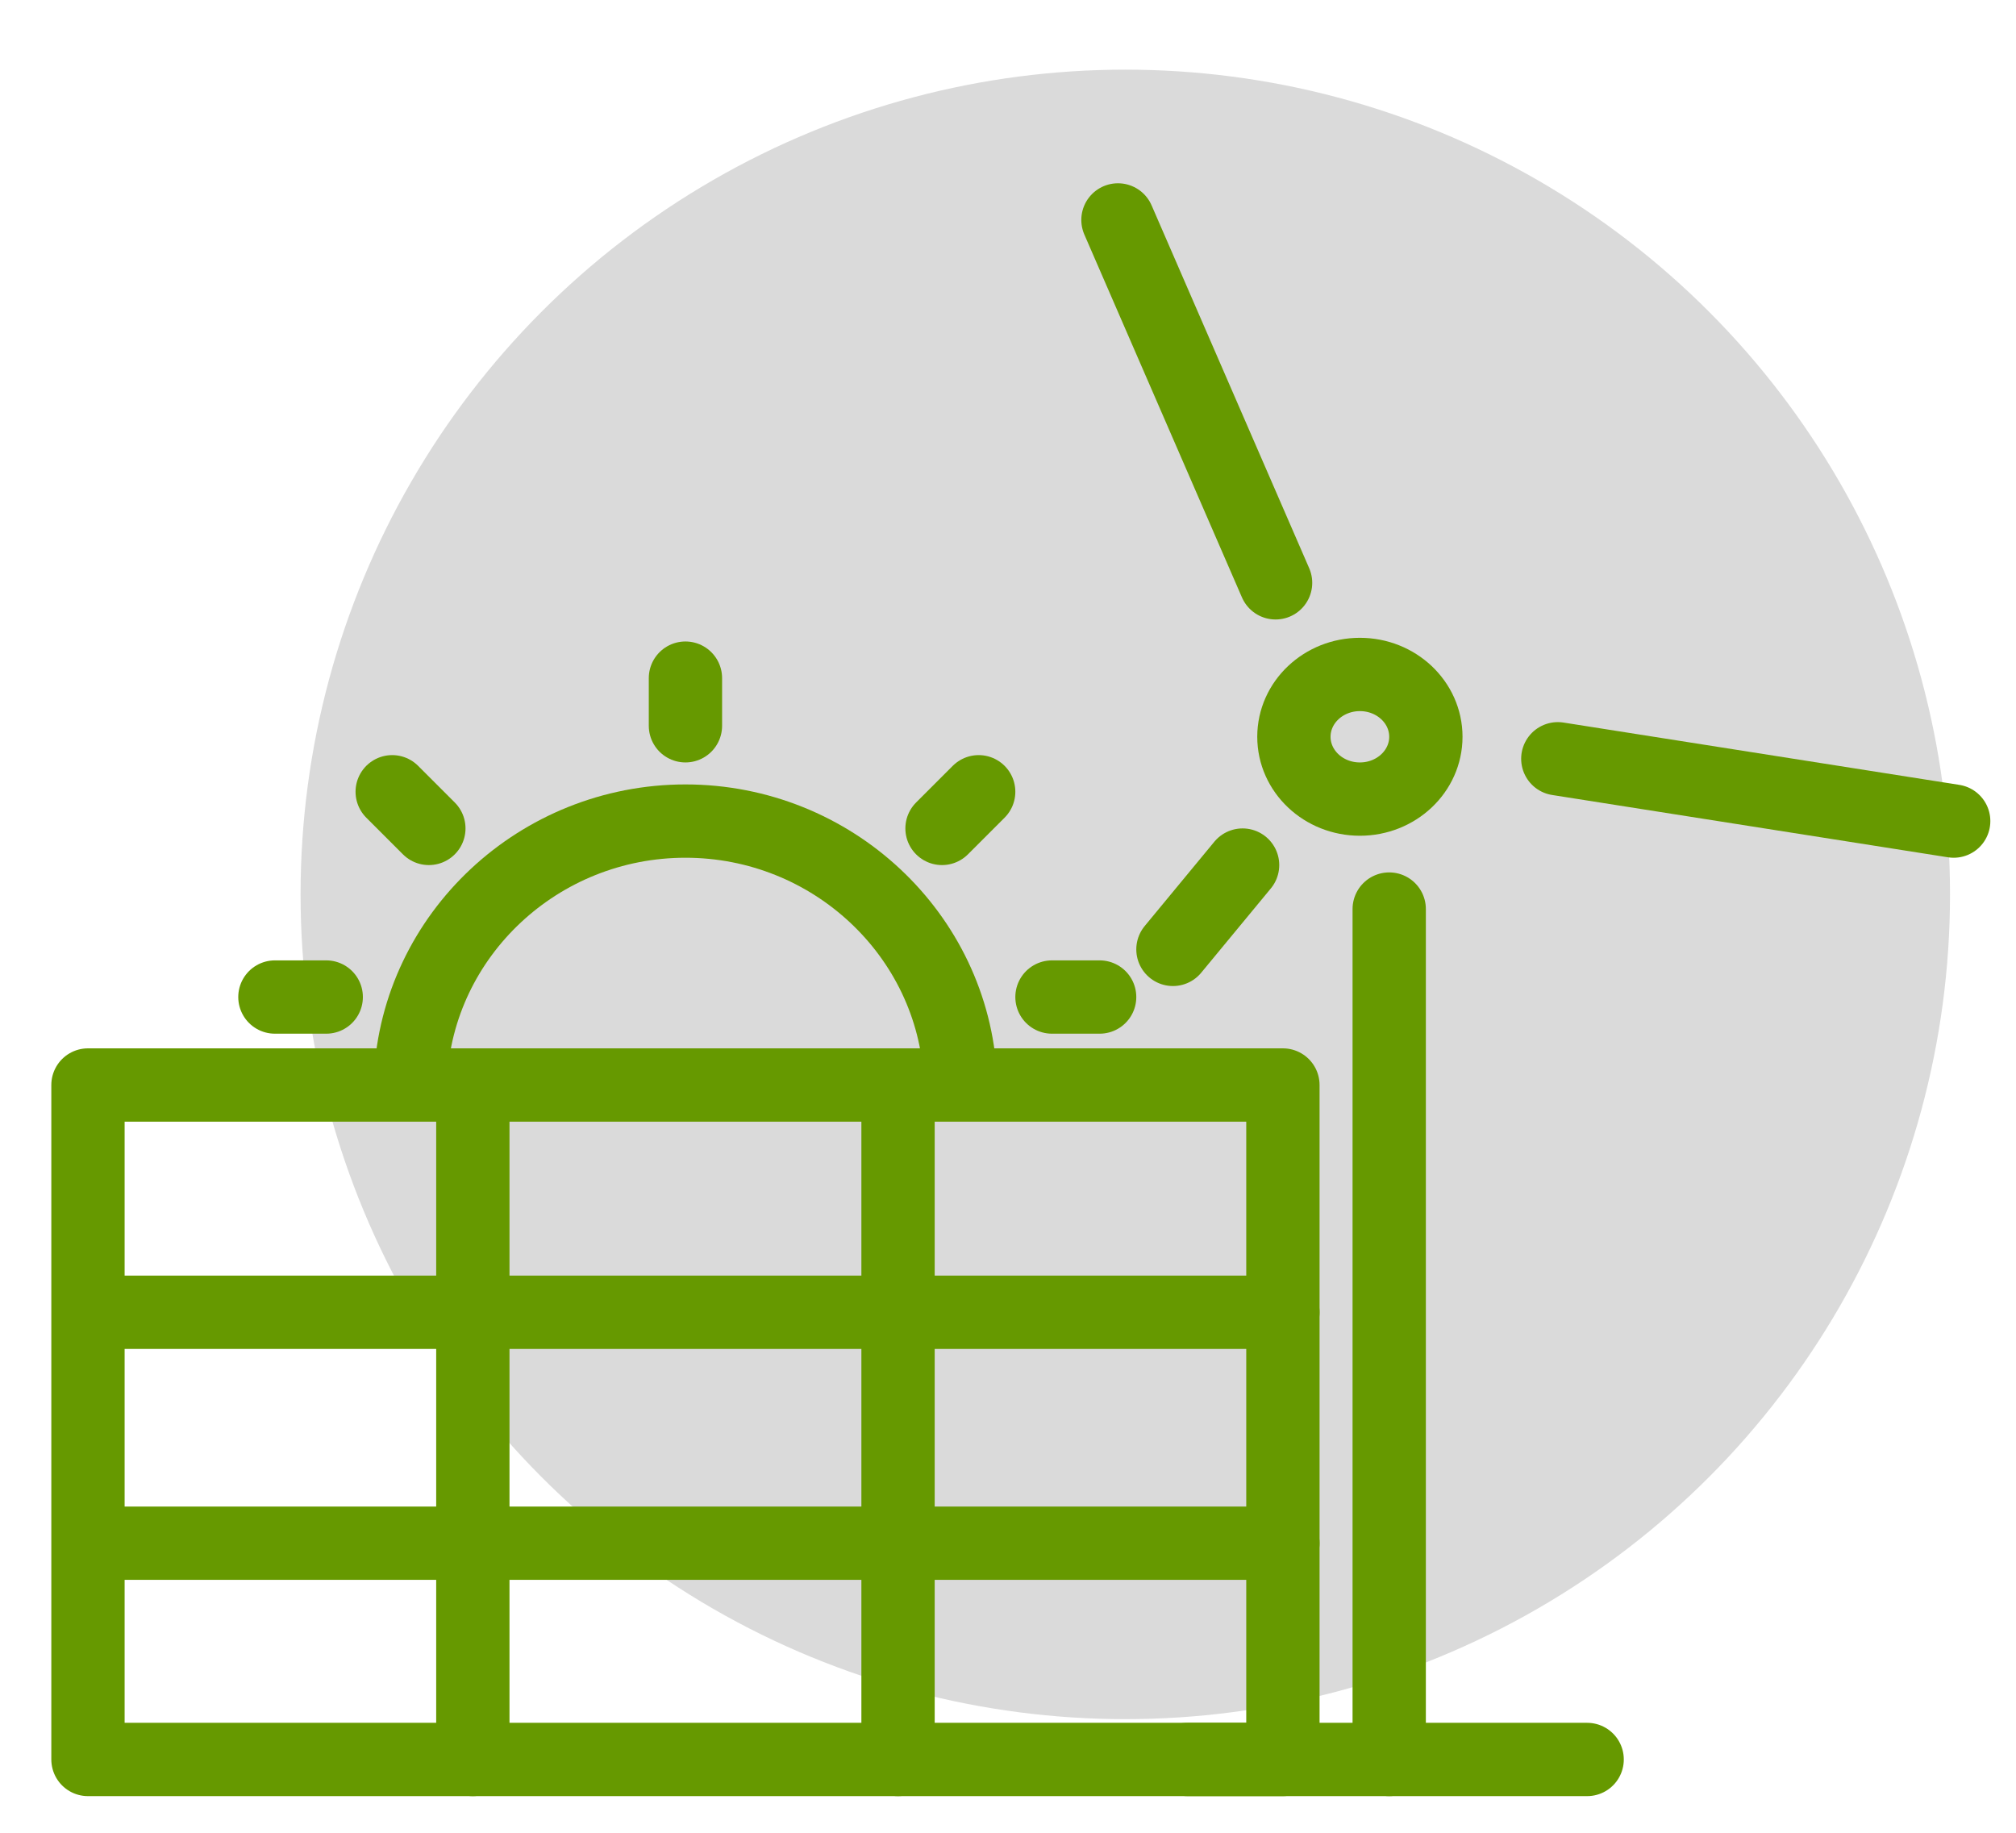
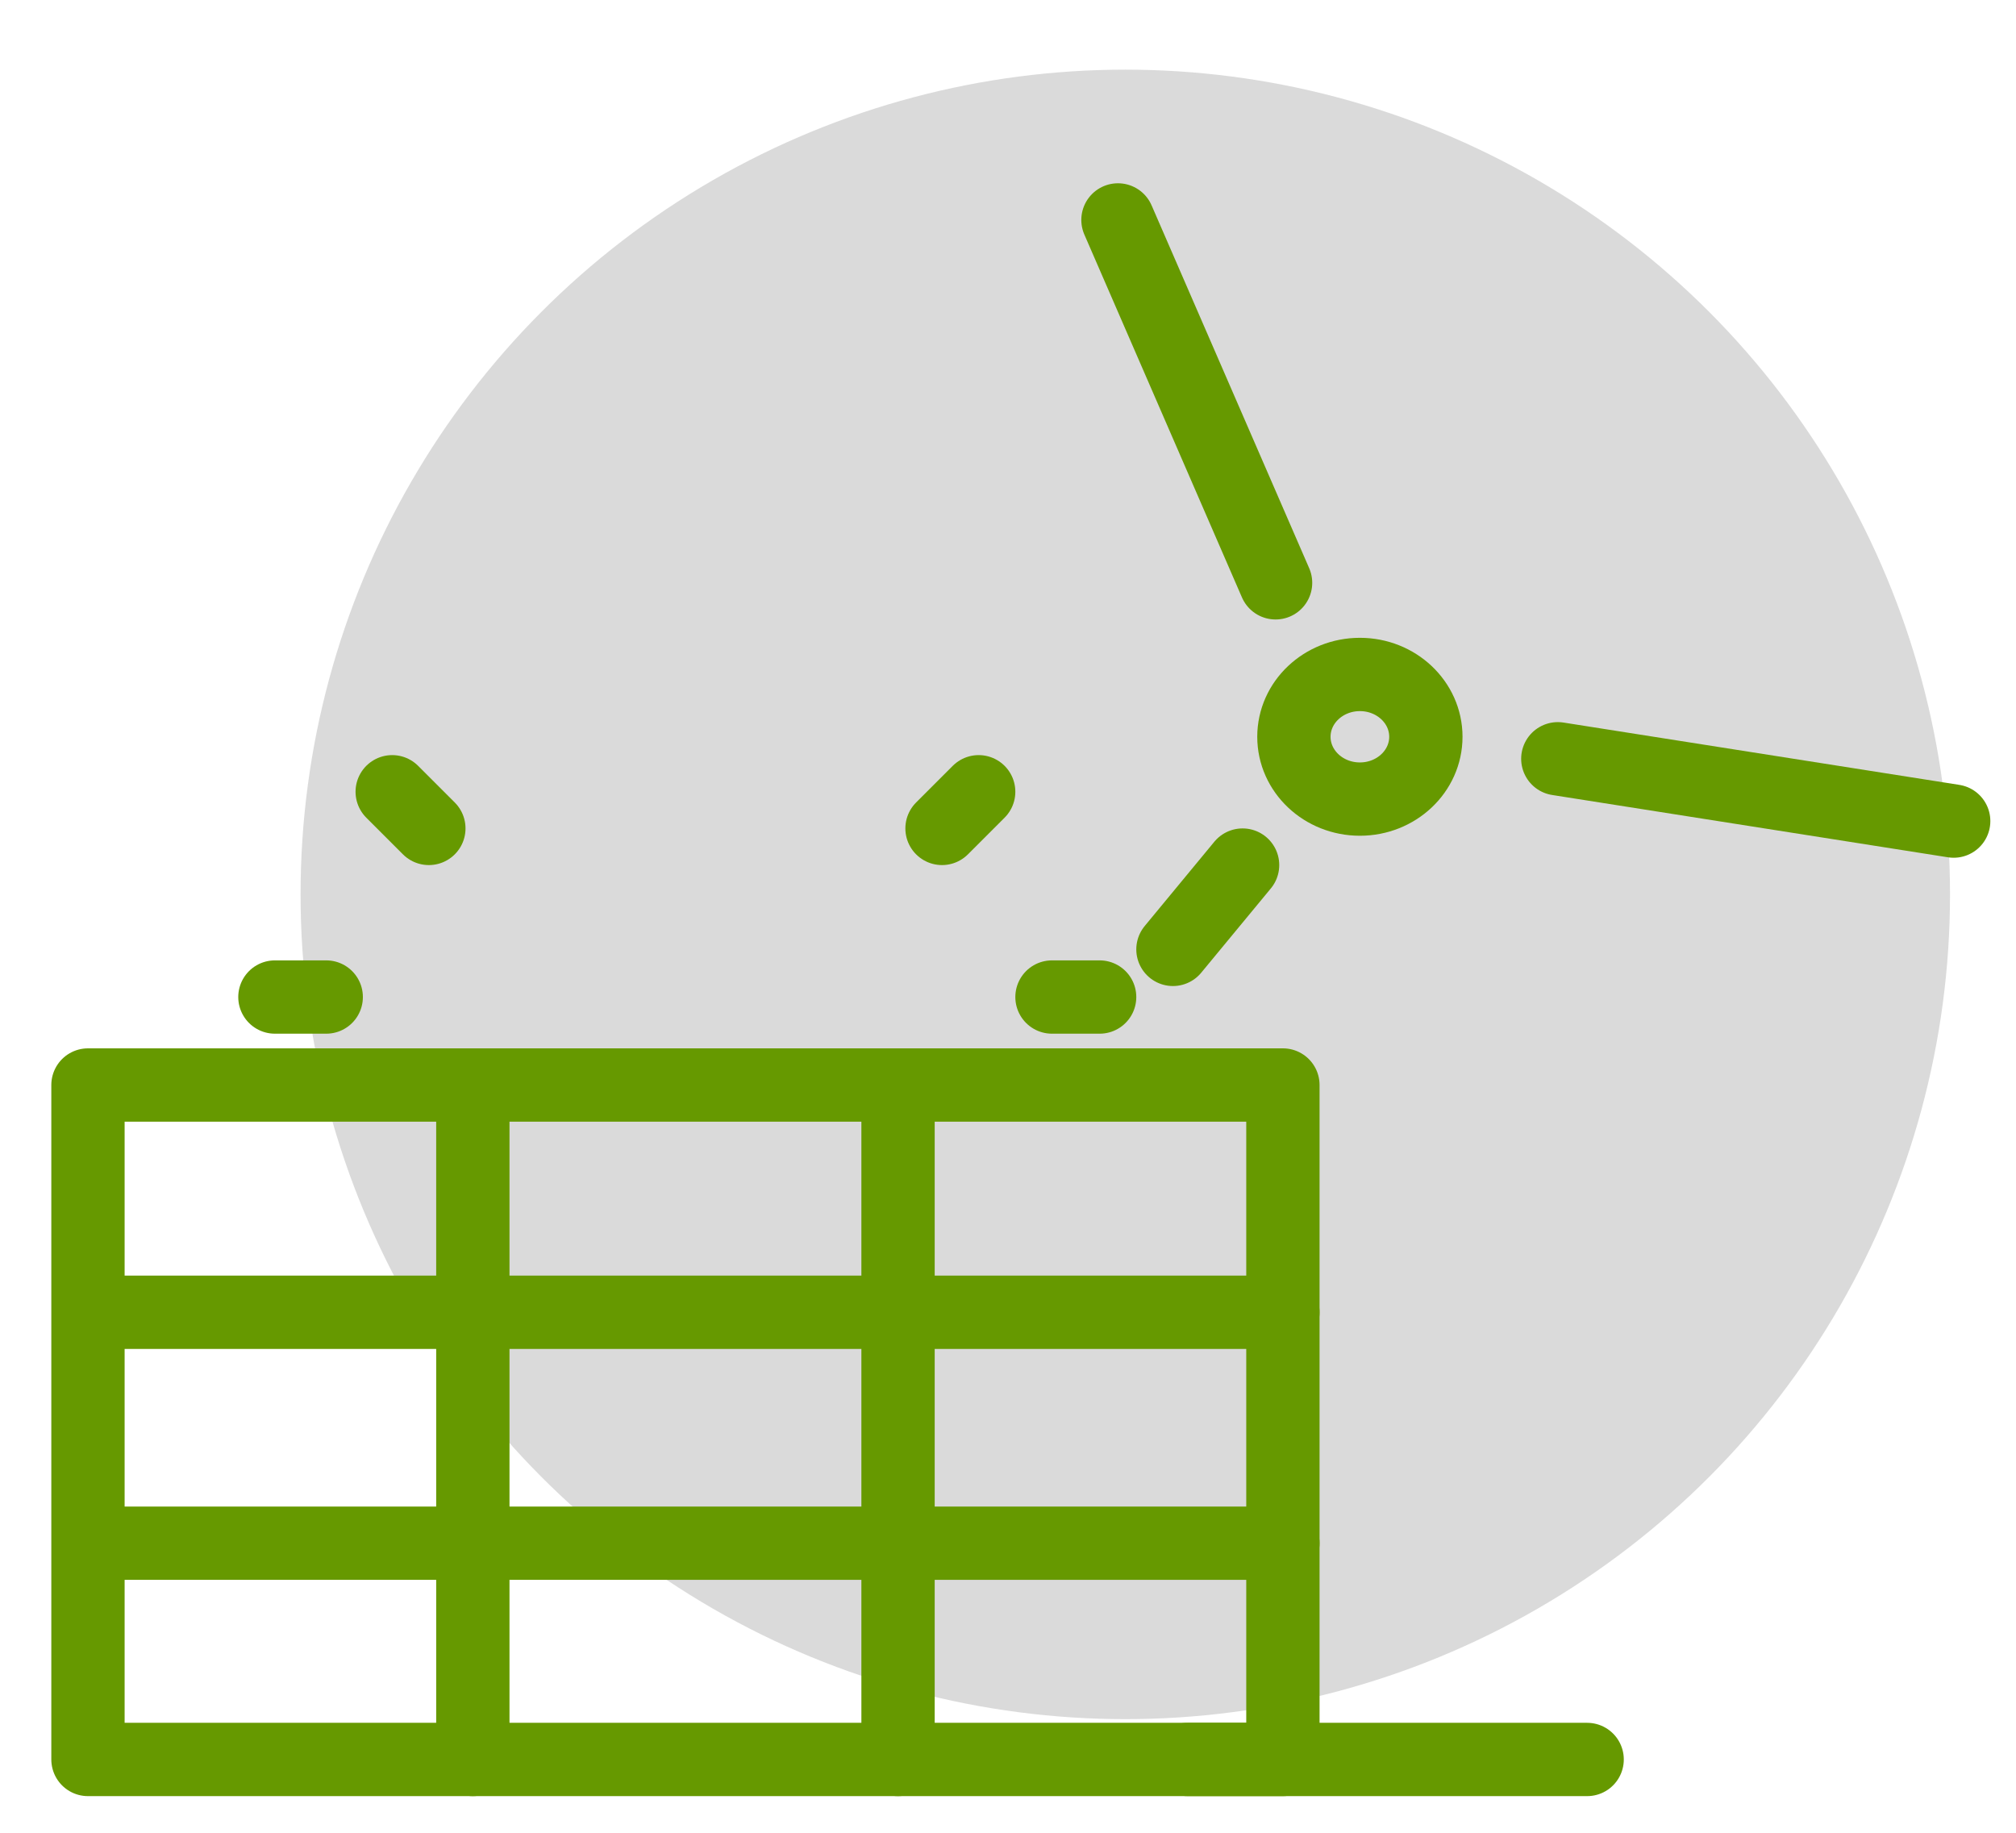
<svg xmlns="http://www.w3.org/2000/svg" version="1.1" id="Layer_1" x="0px" y="0px" width="55px" height="50px" viewBox="0 0 55 50" style="enable-background:new 0 0 55 50;" xml:space="preserve">
  <style type="text/css">
	.st0{fill:#DADADA;}
	.st1{fill:none;stroke:#669900;stroke-width:2;stroke-linecap:round;stroke-linejoin:round;}
</style>
  <g>
    <g id="Page-1" transform="translate(6, 0)">
      <circle id="Oval" class="st0" cx="24.7" cy="24.4" r="22.5" />
    </g>
  </g>
  <path class="st1" d="M26.1,29.8" />
  <rect x="2.4" y="29.6" class="st1" width="32.6" height="18.4" />
-   <path class="st1" d="M11.2,29.4c0.2-3.9,3.5-7,7.5-7s7.3,3.1,7.5,7" />
  <path class="st1" d="M50.6,11" />
-   <line class="st1" x1="18.7" y1="18.5" x2="18.7" y2="19.8" />
  <line class="st1" x1="8.9" y1="27.2" x2="7.5" y2="27.2" />
  <line class="st1" x1="30" y1="27.2" x2="28.7" y2="27.2" />
  <line class="st1" x1="10.7" y1="21.6" x2="11.7" y2="22.6" />
  <line class="st1" x1="26.7" y1="21.6" x2="25.7" y2="22.6" />
  <line class="st1" x1="12.9" y1="48" x2="12.9" y2="29.8" />
  <line class="st1" x1="2.5" y1="42.1" x2="35" y2="42.1" />
  <line class="st1" x1="2.5" y1="35.8" x2="35" y2="35.8" />
  <line class="st1" x1="24.5" y1="48" x2="24.5" y2="29.8" />
  <line class="st1" x1="30.5" y1="6" x2="34.8" y2="15.9" />
  <line class="st1" x1="42.5" y1="20.7" x2="53.3" y2="22.4" />
  <line class="st1" x1="33.9" y1="23.6" x2="32" y2="25.9" />
-   <line class="st1" x1="37.9" y1="24.8" x2="37.9" y2="48" />
  <line class="st1" x1="32.4" y1="48" x2="43.3" y2="48" />
  <ellipse class="st1" cx="37.1" cy="20.1" rx="1.8" ry="1.7" />
</svg>